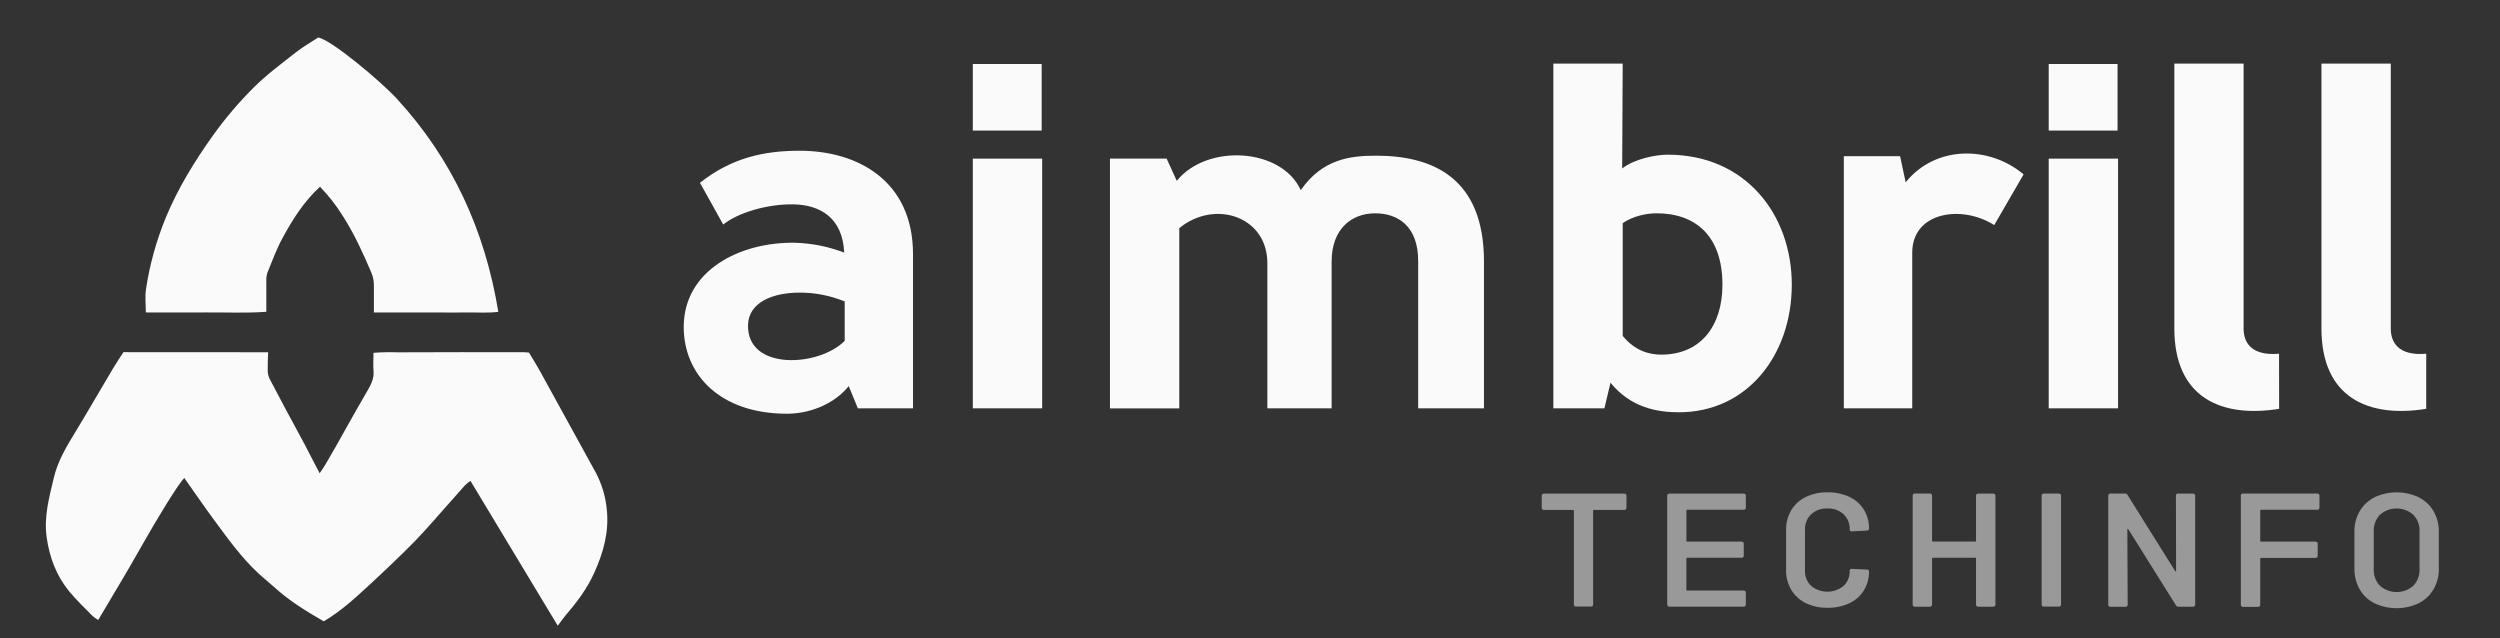
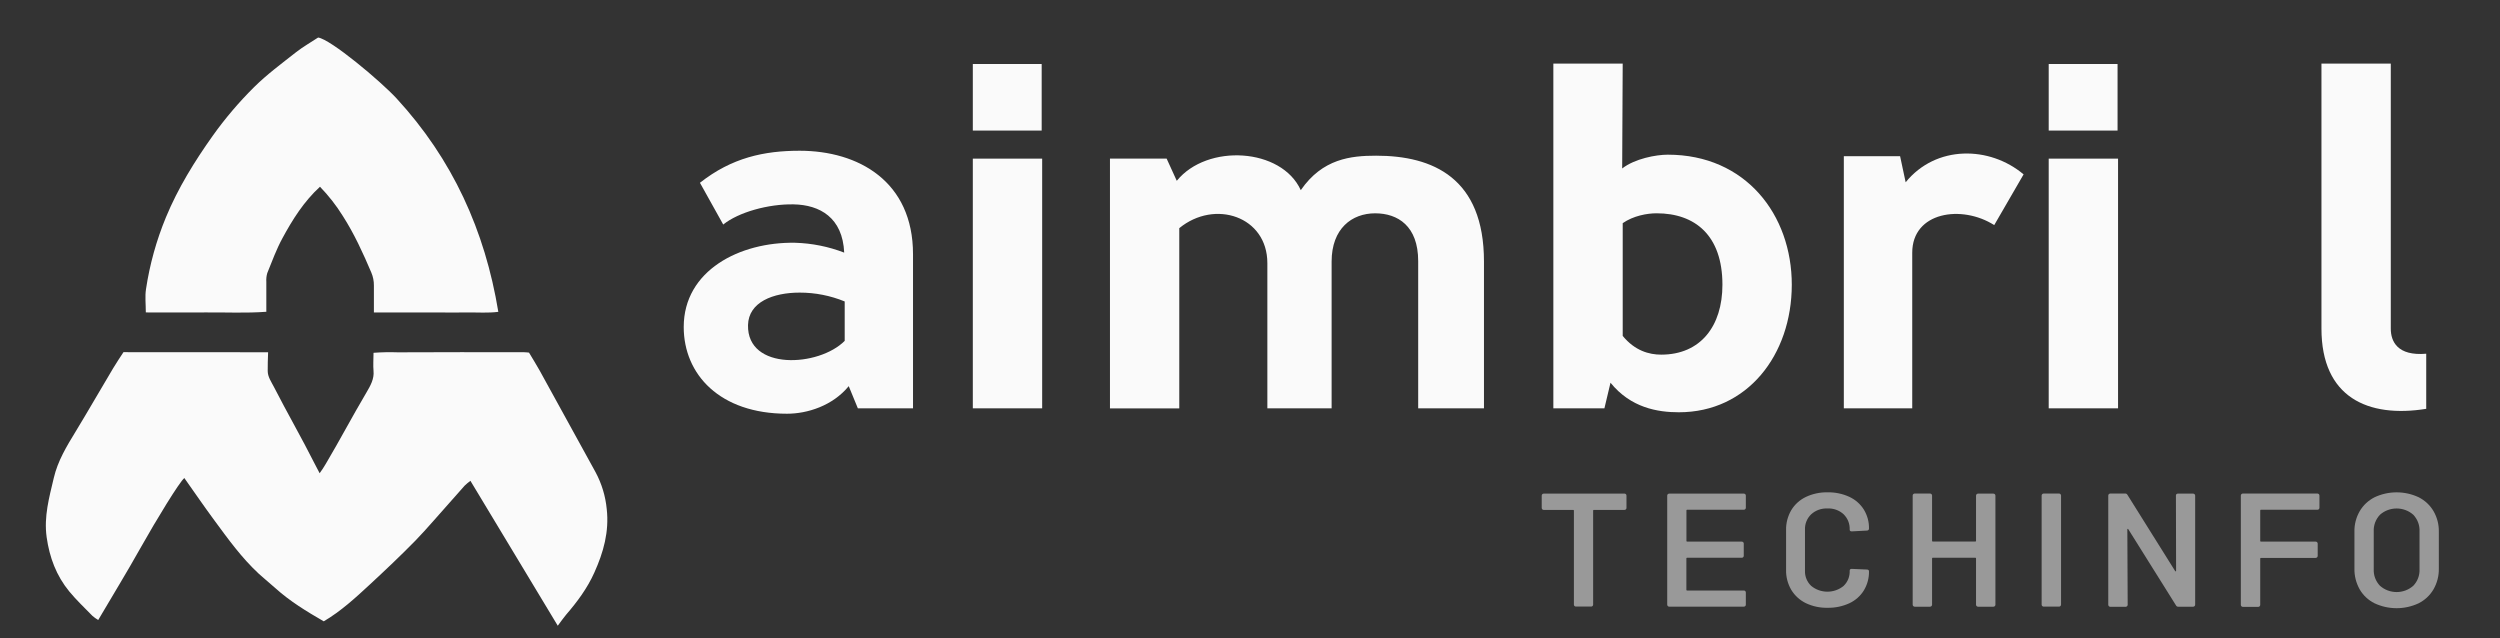
<svg xmlns="http://www.w3.org/2000/svg" width="141" height="36" viewBox="0 0 141 36" fill="none">
  <rect x="0" y="0" width="141" height="36" fill="#333333" stroke="none" />
  <g clip-path="url(#clip0_2614_10075)">
    <path d="M31.458 35.291L26.532 27.118C26.417 27.202 26.308 27.293 26.206 27.391C25.602 28.068 25.005 28.756 24.402 29.429C24.083 29.787 23.765 30.147 23.429 30.491C22.611 31.328 21.702 32.186 20.844 32.98C20.042 33.723 19.231 34.469 18.26 35.043C17.295 34.486 16.354 33.914 15.532 33.172C15.226 32.897 14.902 32.64 14.596 32.359C13.612 31.443 12.877 30.415 12.085 29.341C11.508 28.558 10.958 27.756 10.396 26.961C10.118 27.189 8.834 29.285 7.915 30.921C7.157 32.273 6.346 33.597 5.539 34.968C5.425 34.901 5.318 34.825 5.218 34.74C4.776 34.285 4.309 33.847 3.908 33.359C3.175 32.467 2.792 31.439 2.631 30.297C2.469 29.133 2.775 28.056 3.034 26.954C3.258 25.994 3.761 25.167 4.267 24.338C4.986 23.157 5.67 21.959 6.38 20.772C6.561 20.467 6.761 20.174 6.964 19.862C9.713 19.862 12.425 19.862 15.121 19.867C15.099 20.239 15.104 20.607 15.099 20.922C15.099 21.254 15.297 21.525 15.45 21.824C16.188 23.267 17.026 24.718 17.754 26.167C17.83 26.319 17.912 26.468 18.028 26.691C18.154 26.518 18.271 26.339 18.378 26.155C19.204 24.76 19.843 23.53 20.668 22.136C20.889 21.76 21.112 21.37 21.067 20.922C21.038 20.623 21.067 20.215 21.067 19.898C21.524 19.864 21.982 19.855 22.44 19.871C24.814 19.856 27.188 19.864 29.561 19.865C29.648 19.865 29.733 19.879 29.836 19.887C30.037 20.228 30.247 20.555 30.435 20.896C31.492 22.807 32.544 24.72 33.591 26.634C33.938 27.281 34.151 27.987 34.22 28.713C34.363 29.986 34.036 31.152 33.519 32.297C33.125 33.176 32.557 33.943 31.927 34.671C31.778 34.847 31.646 35.043 31.458 35.291Z" fill="#FAFAFA" />
    <path d="M21.088 17.623C21.088 17.055 21.088 16.584 21.088 16.109C21.091 15.856 21.042 15.605 20.942 15.371C20.474 14.27 19.979 13.187 19.333 12.178C18.965 11.586 18.534 11.035 18.047 10.532C17.129 11.376 16.497 12.387 15.93 13.434C15.589 14.06 15.345 14.736 15.075 15.398C15.027 15.561 15.009 15.73 15.021 15.899C15.021 16.441 15.021 16.983 15.021 17.584C13.865 17.67 12.738 17.611 11.614 17.621C10.491 17.631 9.393 17.621 8.224 17.621C8.224 17.144 8.171 16.719 8.234 16.309C8.443 14.919 8.82 13.558 9.359 12.254C10.04 10.609 10.97 9.104 12.004 7.65C12.697 6.678 13.474 5.765 14.325 4.92C15.052 4.198 15.89 3.58 16.7 2.943C17.103 2.627 17.557 2.374 17.942 2.117C18.643 2.209 21.465 4.574 22.366 5.551C25.522 8.979 27.353 13.005 28.105 17.588C27.52 17.662 26.952 17.616 26.386 17.623C25.794 17.633 25.2 17.623 24.606 17.623L21.088 17.623Z" fill="#FAFAFA" />
    <path d="M91.7 27.872C91.71 27.882 91.719 27.894 91.725 27.907C91.73 27.92 91.733 27.935 91.733 27.949L91.733 28.65C91.733 28.664 91.73 28.678 91.725 28.692C91.719 28.705 91.71 28.717 91.7 28.727C91.69 28.738 91.677 28.746 91.664 28.751C91.65 28.757 91.635 28.759 91.62 28.759L89.899 28.759C89.893 28.758 89.886 28.759 89.88 28.761C89.874 28.762 89.869 28.766 89.864 28.77C89.859 28.775 89.856 28.78 89.854 28.786C89.852 28.792 89.852 28.798 89.853 28.805L89.853 34.101C89.853 34.115 89.85 34.13 89.845 34.143C89.839 34.156 89.831 34.168 89.82 34.178C89.81 34.189 89.797 34.197 89.784 34.203C89.77 34.208 89.755 34.211 89.74 34.21L88.88 34.21C88.865 34.211 88.85 34.208 88.837 34.202C88.823 34.197 88.811 34.189 88.8 34.178C88.78 34.158 88.768 34.13 88.768 34.101L88.768 28.805C88.769 28.798 88.768 28.792 88.766 28.786C88.764 28.78 88.761 28.775 88.756 28.77C88.752 28.766 88.746 28.762 88.74 28.761C88.734 28.759 88.727 28.758 88.721 28.759L87.065 28.759C87.051 28.759 87.036 28.756 87.022 28.751C87.009 28.746 86.996 28.737 86.986 28.727C86.965 28.706 86.954 28.679 86.953 28.65L86.953 27.949C86.954 27.92 86.965 27.892 86.986 27.872C86.996 27.861 87.009 27.853 87.022 27.848C87.036 27.842 87.051 27.84 87.065 27.84L91.625 27.84C91.639 27.84 91.653 27.843 91.666 27.848C91.679 27.854 91.69 27.862 91.7 27.872Z" fill="#999999" />
-     <path d="M98.431 28.718C98.421 28.729 98.408 28.737 98.394 28.742C98.381 28.748 98.366 28.75 98.351 28.75L95.162 28.75C95.155 28.749 95.149 28.75 95.143 28.751C95.137 28.753 95.131 28.757 95.126 28.761C95.122 28.766 95.119 28.771 95.117 28.777C95.115 28.783 95.114 28.789 95.115 28.795L95.115 30.502C95.114 30.508 95.115 30.514 95.117 30.52C95.119 30.526 95.122 30.532 95.126 30.536C95.131 30.541 95.137 30.544 95.143 30.546C95.149 30.548 95.155 30.548 95.162 30.547L98.236 30.547C98.25 30.547 98.265 30.549 98.279 30.555C98.292 30.561 98.305 30.569 98.315 30.579C98.326 30.589 98.334 30.601 98.34 30.614C98.345 30.628 98.348 30.642 98.348 30.657L98.348 31.348C98.348 31.363 98.345 31.377 98.34 31.39C98.334 31.404 98.326 31.416 98.315 31.425C98.305 31.436 98.292 31.444 98.279 31.45C98.265 31.455 98.25 31.458 98.236 31.457L95.158 31.457C95.152 31.456 95.145 31.457 95.139 31.459C95.133 31.461 95.128 31.464 95.123 31.468C95.118 31.473 95.115 31.478 95.113 31.484C95.111 31.49 95.111 31.497 95.112 31.503L95.112 33.259C95.111 33.266 95.111 33.272 95.113 33.278C95.115 33.284 95.118 33.289 95.123 33.294C95.128 33.298 95.133 33.301 95.139 33.303C95.145 33.305 95.152 33.306 95.158 33.305L98.352 33.305C98.367 33.304 98.382 33.307 98.396 33.312C98.409 33.318 98.422 33.326 98.432 33.337C98.443 33.347 98.451 33.359 98.457 33.372C98.462 33.385 98.465 33.4 98.465 33.414L98.465 34.106C98.465 34.12 98.462 34.134 98.457 34.148C98.451 34.161 98.443 34.173 98.432 34.183C98.422 34.193 98.409 34.202 98.396 34.207C98.382 34.213 98.367 34.215 98.352 34.215L94.144 34.215C94.129 34.215 94.114 34.212 94.1 34.207C94.087 34.201 94.074 34.193 94.064 34.183C94.043 34.162 94.032 34.135 94.031 34.106L94.031 27.949C94.032 27.92 94.043 27.892 94.064 27.872C94.074 27.861 94.087 27.853 94.1 27.848C94.114 27.842 94.129 27.84 94.144 27.84L98.352 27.84C98.367 27.84 98.382 27.842 98.396 27.848C98.409 27.853 98.422 27.861 98.432 27.872C98.443 27.882 98.451 27.894 98.457 27.907C98.462 27.92 98.465 27.935 98.465 27.949L98.465 28.641C98.465 28.655 98.462 28.67 98.456 28.683C98.45 28.696 98.442 28.708 98.431 28.718Z" fill="#999999" />
+     <path d="M98.431 28.718C98.421 28.729 98.408 28.737 98.394 28.742C98.381 28.748 98.366 28.75 98.351 28.75L95.162 28.75C95.155 28.749 95.149 28.75 95.143 28.751C95.137 28.753 95.131 28.757 95.126 28.761C95.122 28.766 95.119 28.771 95.117 28.777C95.115 28.783 95.114 28.789 95.115 28.795L95.115 30.502C95.114 30.508 95.115 30.514 95.117 30.52C95.119 30.526 95.122 30.532 95.126 30.536C95.149 30.548 95.155 30.548 95.162 30.547L98.236 30.547C98.25 30.547 98.265 30.549 98.279 30.555C98.292 30.561 98.305 30.569 98.315 30.579C98.326 30.589 98.334 30.601 98.34 30.614C98.345 30.628 98.348 30.642 98.348 30.657L98.348 31.348C98.348 31.363 98.345 31.377 98.34 31.39C98.334 31.404 98.326 31.416 98.315 31.425C98.305 31.436 98.292 31.444 98.279 31.45C98.265 31.455 98.25 31.458 98.236 31.457L95.158 31.457C95.152 31.456 95.145 31.457 95.139 31.459C95.133 31.461 95.128 31.464 95.123 31.468C95.118 31.473 95.115 31.478 95.113 31.484C95.111 31.49 95.111 31.497 95.112 31.503L95.112 33.259C95.111 33.266 95.111 33.272 95.113 33.278C95.115 33.284 95.118 33.289 95.123 33.294C95.128 33.298 95.133 33.301 95.139 33.303C95.145 33.305 95.152 33.306 95.158 33.305L98.352 33.305C98.367 33.304 98.382 33.307 98.396 33.312C98.409 33.318 98.422 33.326 98.432 33.337C98.443 33.347 98.451 33.359 98.457 33.372C98.462 33.385 98.465 33.4 98.465 33.414L98.465 34.106C98.465 34.12 98.462 34.134 98.457 34.148C98.451 34.161 98.443 34.173 98.432 34.183C98.422 34.193 98.409 34.202 98.396 34.207C98.382 34.213 98.367 34.215 98.352 34.215L94.144 34.215C94.129 34.215 94.114 34.212 94.1 34.207C94.087 34.201 94.074 34.193 94.064 34.183C94.043 34.162 94.032 34.135 94.031 34.106L94.031 27.949C94.032 27.92 94.043 27.892 94.064 27.872C94.074 27.861 94.087 27.853 94.1 27.848C94.114 27.842 94.129 27.84 94.144 27.84L98.352 27.84C98.367 27.84 98.382 27.842 98.396 27.848C98.409 27.853 98.422 27.861 98.432 27.872C98.443 27.882 98.451 27.894 98.457 27.907C98.462 27.92 98.465 27.935 98.465 27.949L98.465 28.641C98.465 28.655 98.462 28.67 98.456 28.683C98.45 28.696 98.442 28.708 98.431 28.718Z" fill="#999999" />
    <path d="M101.843 34.015C101.502 33.846 101.218 33.586 101.025 33.264C100.827 32.923 100.726 32.536 100.735 32.145L100.735 29.897C100.726 29.505 100.827 29.118 101.025 28.777C101.217 28.456 101.502 28.197 101.843 28.031C102.227 27.849 102.651 27.758 103.078 27.767C103.501 27.759 103.92 27.846 104.303 28.022C104.642 28.179 104.926 28.429 105.121 28.741C105.319 29.066 105.42 29.438 105.411 29.815C105.412 29.829 105.409 29.843 105.403 29.857C105.398 29.87 105.389 29.882 105.379 29.892C105.368 29.903 105.356 29.911 105.342 29.916C105.329 29.922 105.314 29.924 105.299 29.924L104.439 29.97C104.364 29.97 104.322 29.936 104.322 29.869C104.329 29.71 104.303 29.551 104.244 29.402C104.185 29.254 104.095 29.118 103.98 29.005C103.859 28.893 103.716 28.807 103.559 28.75C103.402 28.694 103.235 28.669 103.068 28.677C102.901 28.67 102.734 28.695 102.576 28.751C102.419 28.807 102.275 28.894 102.152 29.005C102.035 29.117 101.943 29.252 101.883 29.401C101.823 29.55 101.795 29.709 101.801 29.869L101.801 32.19C101.795 32.349 101.823 32.507 101.884 32.654C101.944 32.801 102.035 32.935 102.152 33.045C102.408 33.256 102.731 33.371 103.066 33.371C103.401 33.371 103.725 33.256 103.98 33.045C104.096 32.933 104.186 32.799 104.245 32.651C104.303 32.503 104.33 32.344 104.322 32.185C104.322 32.118 104.359 32.085 104.439 32.085L105.299 32.122C105.328 32.121 105.357 32.131 105.379 32.149C105.389 32.157 105.397 32.166 105.403 32.177C105.408 32.188 105.411 32.2 105.411 32.213C105.42 32.594 105.32 32.971 105.121 33.3C104.928 33.614 104.643 33.866 104.303 34.024C103.92 34.199 103.501 34.287 103.078 34.279C102.65 34.289 102.227 34.198 101.843 34.015Z" fill="#999999" />
    <path d="M111.485 27.871C111.496 27.861 111.508 27.853 111.522 27.847C111.535 27.842 111.55 27.839 111.565 27.84L112.425 27.84C112.456 27.84 112.486 27.852 112.508 27.873C112.53 27.894 112.542 27.923 112.542 27.953L112.542 34.105C112.542 34.135 112.53 34.164 112.508 34.186C112.486 34.207 112.456 34.219 112.425 34.219L111.565 34.219C111.534 34.219 111.504 34.207 111.482 34.186C111.46 34.164 111.448 34.135 111.448 34.105L111.448 31.501C111.449 31.495 111.448 31.489 111.446 31.483C111.444 31.477 111.441 31.471 111.436 31.467C111.432 31.463 111.426 31.459 111.42 31.457C111.414 31.455 111.408 31.455 111.401 31.456L109.016 31.456C109.01 31.455 109.003 31.455 108.997 31.457C108.991 31.459 108.985 31.463 108.981 31.467C108.976 31.471 108.973 31.477 108.971 31.483C108.969 31.489 108.968 31.495 108.969 31.501L108.969 34.104C108.969 34.134 108.957 34.163 108.935 34.184C108.913 34.206 108.883 34.218 108.852 34.218L107.992 34.218C107.961 34.218 107.931 34.206 107.909 34.184C107.887 34.163 107.875 34.134 107.875 34.104L107.875 27.949C107.875 27.919 107.887 27.89 107.909 27.868C107.931 27.847 107.961 27.835 107.992 27.835L108.852 27.835C108.883 27.835 108.913 27.847 108.935 27.868C108.957 27.89 108.969 27.919 108.969 27.949L108.969 30.497C108.968 30.503 108.969 30.509 108.971 30.515C108.973 30.521 108.976 30.527 108.981 30.531C108.985 30.536 108.991 30.539 108.997 30.541C109.003 30.543 109.01 30.543 109.016 30.542L111.401 30.542C111.408 30.543 111.414 30.543 111.42 30.541C111.426 30.539 111.432 30.536 111.436 30.531C111.441 30.527 111.444 30.521 111.446 30.515C111.448 30.509 111.449 30.503 111.448 30.497L111.448 27.949C111.448 27.934 111.452 27.919 111.458 27.906C111.464 27.893 111.474 27.881 111.485 27.871Z" fill="#999999" />
    <path d="M115.181 34.178C115.171 34.168 115.162 34.156 115.156 34.143C115.151 34.129 115.148 34.115 115.148 34.101L115.148 27.949C115.148 27.919 115.161 27.89 115.183 27.868C115.205 27.847 115.234 27.835 115.265 27.835L116.126 27.835C116.157 27.835 116.187 27.847 116.209 27.868C116.23 27.89 116.243 27.919 116.243 27.949L116.243 34.101C116.243 34.131 116.23 34.16 116.209 34.181C116.187 34.202 116.157 34.214 116.126 34.214L115.265 34.214C115.249 34.215 115.234 34.212 115.219 34.206C115.204 34.199 115.192 34.19 115.181 34.178Z" fill="#999999" />
    <path d="M122.75 27.871C122.761 27.861 122.773 27.853 122.787 27.847C122.8 27.842 122.815 27.839 122.83 27.84L123.69 27.84C123.721 27.84 123.751 27.851 123.773 27.873C123.795 27.894 123.807 27.923 123.807 27.953L123.807 34.105C123.807 34.135 123.795 34.164 123.773 34.186C123.751 34.207 123.721 34.219 123.69 34.219L122.858 34.219C122.831 34.221 122.804 34.215 122.781 34.202C122.757 34.189 122.739 34.17 122.727 34.146L120.038 29.851C120.025 29.832 120.013 29.825 120.001 29.828C119.988 29.831 119.982 29.845 119.982 29.869L120.001 34.11C120.001 34.14 119.988 34.169 119.966 34.19C119.944 34.212 119.915 34.224 119.884 34.224L119.023 34.224C118.992 34.224 118.962 34.212 118.94 34.19C118.919 34.169 118.906 34.14 118.906 34.11L118.906 27.949C118.906 27.919 118.919 27.89 118.94 27.868C118.962 27.847 118.992 27.835 119.023 27.835L119.856 27.835C119.882 27.833 119.909 27.839 119.933 27.852C119.956 27.865 119.975 27.884 119.987 27.908L122.676 32.203C122.688 32.221 122.7 32.229 122.713 32.226C122.726 32.222 122.732 32.209 122.732 32.185L122.722 27.944C122.722 27.917 122.732 27.891 122.75 27.871Z" fill="#999999" />
    <path d="M130.783 28.718C130.773 28.728 130.761 28.736 130.747 28.742C130.733 28.747 130.719 28.75 130.704 28.75L127.524 28.75C127.518 28.749 127.511 28.749 127.505 28.751C127.499 28.753 127.493 28.756 127.489 28.761C127.484 28.765 127.481 28.771 127.479 28.777C127.477 28.782 127.476 28.789 127.477 28.795L127.477 30.501C127.476 30.508 127.477 30.514 127.479 30.52C127.481 30.526 127.484 30.531 127.489 30.536C127.493 30.54 127.499 30.544 127.505 30.545C127.511 30.547 127.518 30.548 127.524 30.547L130.601 30.547C130.632 30.547 130.662 30.559 130.684 30.58C130.706 30.602 130.718 30.631 130.718 30.661L130.718 31.352C130.718 31.383 130.706 31.411 130.684 31.433C130.662 31.454 130.632 31.466 130.601 31.466L127.524 31.466C127.518 31.465 127.511 31.466 127.505 31.468C127.499 31.47 127.493 31.473 127.489 31.477C127.484 31.482 127.481 31.487 127.479 31.493C127.477 31.499 127.476 31.505 127.477 31.512L127.477 34.114C127.477 34.145 127.465 34.173 127.443 34.195C127.421 34.216 127.391 34.228 127.36 34.228L126.5 34.228C126.469 34.228 126.439 34.216 126.417 34.195C126.395 34.173 126.383 34.145 126.383 34.114L126.383 27.949C126.383 27.919 126.395 27.89 126.417 27.868C126.439 27.847 126.469 27.835 126.5 27.835L130.699 27.835C130.73 27.835 130.76 27.847 130.782 27.868C130.804 27.89 130.816 27.919 130.816 27.949L130.816 28.64C130.817 28.655 130.814 28.669 130.808 28.682C130.803 28.696 130.794 28.708 130.783 28.718Z" fill="#999999" />
    <path d="M133.921 34.024C133.569 33.848 133.278 33.574 133.084 33.237C132.883 32.877 132.781 32.473 132.79 32.063L132.79 29.988C132.781 29.582 132.884 29.182 133.089 28.828C133.285 28.494 133.576 28.223 133.926 28.045C134.314 27.863 134.739 27.768 135.17 27.768C135.601 27.768 136.026 27.863 136.414 28.045C136.764 28.223 137.055 28.494 137.251 28.828C137.455 29.182 137.559 29.582 137.55 29.988L137.55 32.063C137.559 32.473 137.456 32.878 137.251 33.237C137.056 33.572 136.765 33.846 136.414 34.024C136.025 34.207 135.599 34.302 135.168 34.302C134.736 34.302 134.31 34.207 133.921 34.024ZM136.11 33.037C136.23 32.911 136.322 32.764 136.383 32.603C136.443 32.442 136.469 32.27 136.461 32.099L136.461 29.979C136.47 29.806 136.444 29.634 136.384 29.471C136.323 29.309 136.23 29.16 136.11 29.032C135.853 28.804 135.518 28.678 135.17 28.678C134.822 28.678 134.487 28.804 134.23 29.032C134.11 29.16 134.017 29.309 133.956 29.471C133.896 29.634 133.87 29.806 133.879 29.979L133.879 32.099C133.87 32.27 133.897 32.442 133.957 32.603C134.017 32.764 134.11 32.911 134.23 33.037C134.487 33.265 134.822 33.392 135.17 33.392C135.518 33.392 135.853 33.265 136.11 33.037Z" fill="#999999" />
    <path d="M48.383 23.03L47.869 21.779C46.956 22.89 45.531 23.334 44.387 23.334C40.59 23.334 38.562 21.112 38.562 18.442C38.562 15.248 41.732 13.637 44.843 13.692C45.793 13.719 46.73 13.907 47.613 14.248C47.526 12.276 46.243 11.553 44.758 11.526C43.33 11.499 41.647 11.971 40.79 12.664L39.477 10.309C41.275 8.891 43.101 8.502 45.1 8.502C48.411 8.502 51.494 10.225 51.494 14.336L51.494 23.03L48.383 23.03ZM47.641 19.224L47.641 17.002C46.837 16.672 45.973 16.502 45.1 16.503C43.615 16.503 42.217 17.031 42.188 18.336C42.132 20.922 46.185 20.695 47.641 19.224Z" fill="#FAFAFA" />
    <path d="M54.867 7.364L54.867 3.61L58.75 3.61L58.75 7.364L54.867 7.364ZM58.778 8.947L58.778 23.03L54.867 23.03L54.867 8.947L58.778 8.947Z" fill="#FAFAFA" />
    <path d="M73.364 10.725C74.591 8.947 76.189 8.781 77.617 8.781C80.814 8.781 83.696 10.032 83.696 14.752L83.696 23.03L79.986 23.03L79.986 14.726C79.986 12.753 78.843 12.031 77.558 12.031C76.245 12.031 75.103 12.892 75.103 14.753L75.103 23.031L71.479 23.031L71.479 14.841C71.479 12.202 68.509 11.229 66.511 12.868L66.511 23.035L62.602 23.035L62.602 8.947L65.799 8.947L66.37 10.198C68.082 8.086 72.278 8.336 73.364 10.725Z" fill="#FAFAFA" />
    <path d="M94.69 23.252C93.491 23.252 91.978 23.002 90.832 21.585L90.489 23.03L87.609 23.03L87.609 3.587L91.52 3.587L91.491 9.502C92.205 8.946 93.404 8.724 94.063 8.724C98.459 8.724 101.057 12.113 101.057 16.057C101.054 20.03 98.544 23.252 94.69 23.252ZM91.521 18.946C92.206 19.78 93.006 20.002 93.691 20.002C95.913 20.002 97.145 18.391 97.145 16.058C97.145 13.28 95.604 12.03 93.434 12.03C92.892 12.03 92.121 12.17 91.521 12.586L91.521 18.946Z" fill="#FAFAFA" />
    <path d="M107.165 8.808L107.479 10.28C109.191 8.17 112.218 8.224 114.131 9.835L112.474 12.696C110.648 11.53 107.85 11.946 107.85 14.252L107.85 23.03L103.992 23.03L103.992 8.81L107.165 8.808Z" fill="#FAFAFA" />
    <path d="M115.547 7.364L115.547 3.61L119.43 3.61L119.43 7.364L115.547 7.364ZM119.458 8.947L119.458 23.03L115.547 23.03L115.547 8.947L119.458 8.947Z" fill="#FAFAFA" />
-     <path d="M128.543 23.058C125.26 23.585 122.633 22.418 122.633 18.53L122.633 3.587L126.539 3.587L126.539 18.533C126.539 19.256 126.911 20.088 128.538 19.95L128.543 23.058Z" fill="#FAFAFA" />
    <path d="M136.839 23.058C133.556 23.585 130.93 22.418 130.93 18.53L130.93 3.587L134.84 3.587L134.84 18.533C134.84 19.256 135.212 20.088 136.839 19.95L136.839 23.058Z" fill="#FAFAFA" />
  </g>
  <defs>
    <clipPath id="clip0_2614_10075">
      <rect width="140.998" height="35.72" fill="white" transform="translate(141 35.86) rotate(-180)" />
    </clipPath>
  </defs>
</svg>